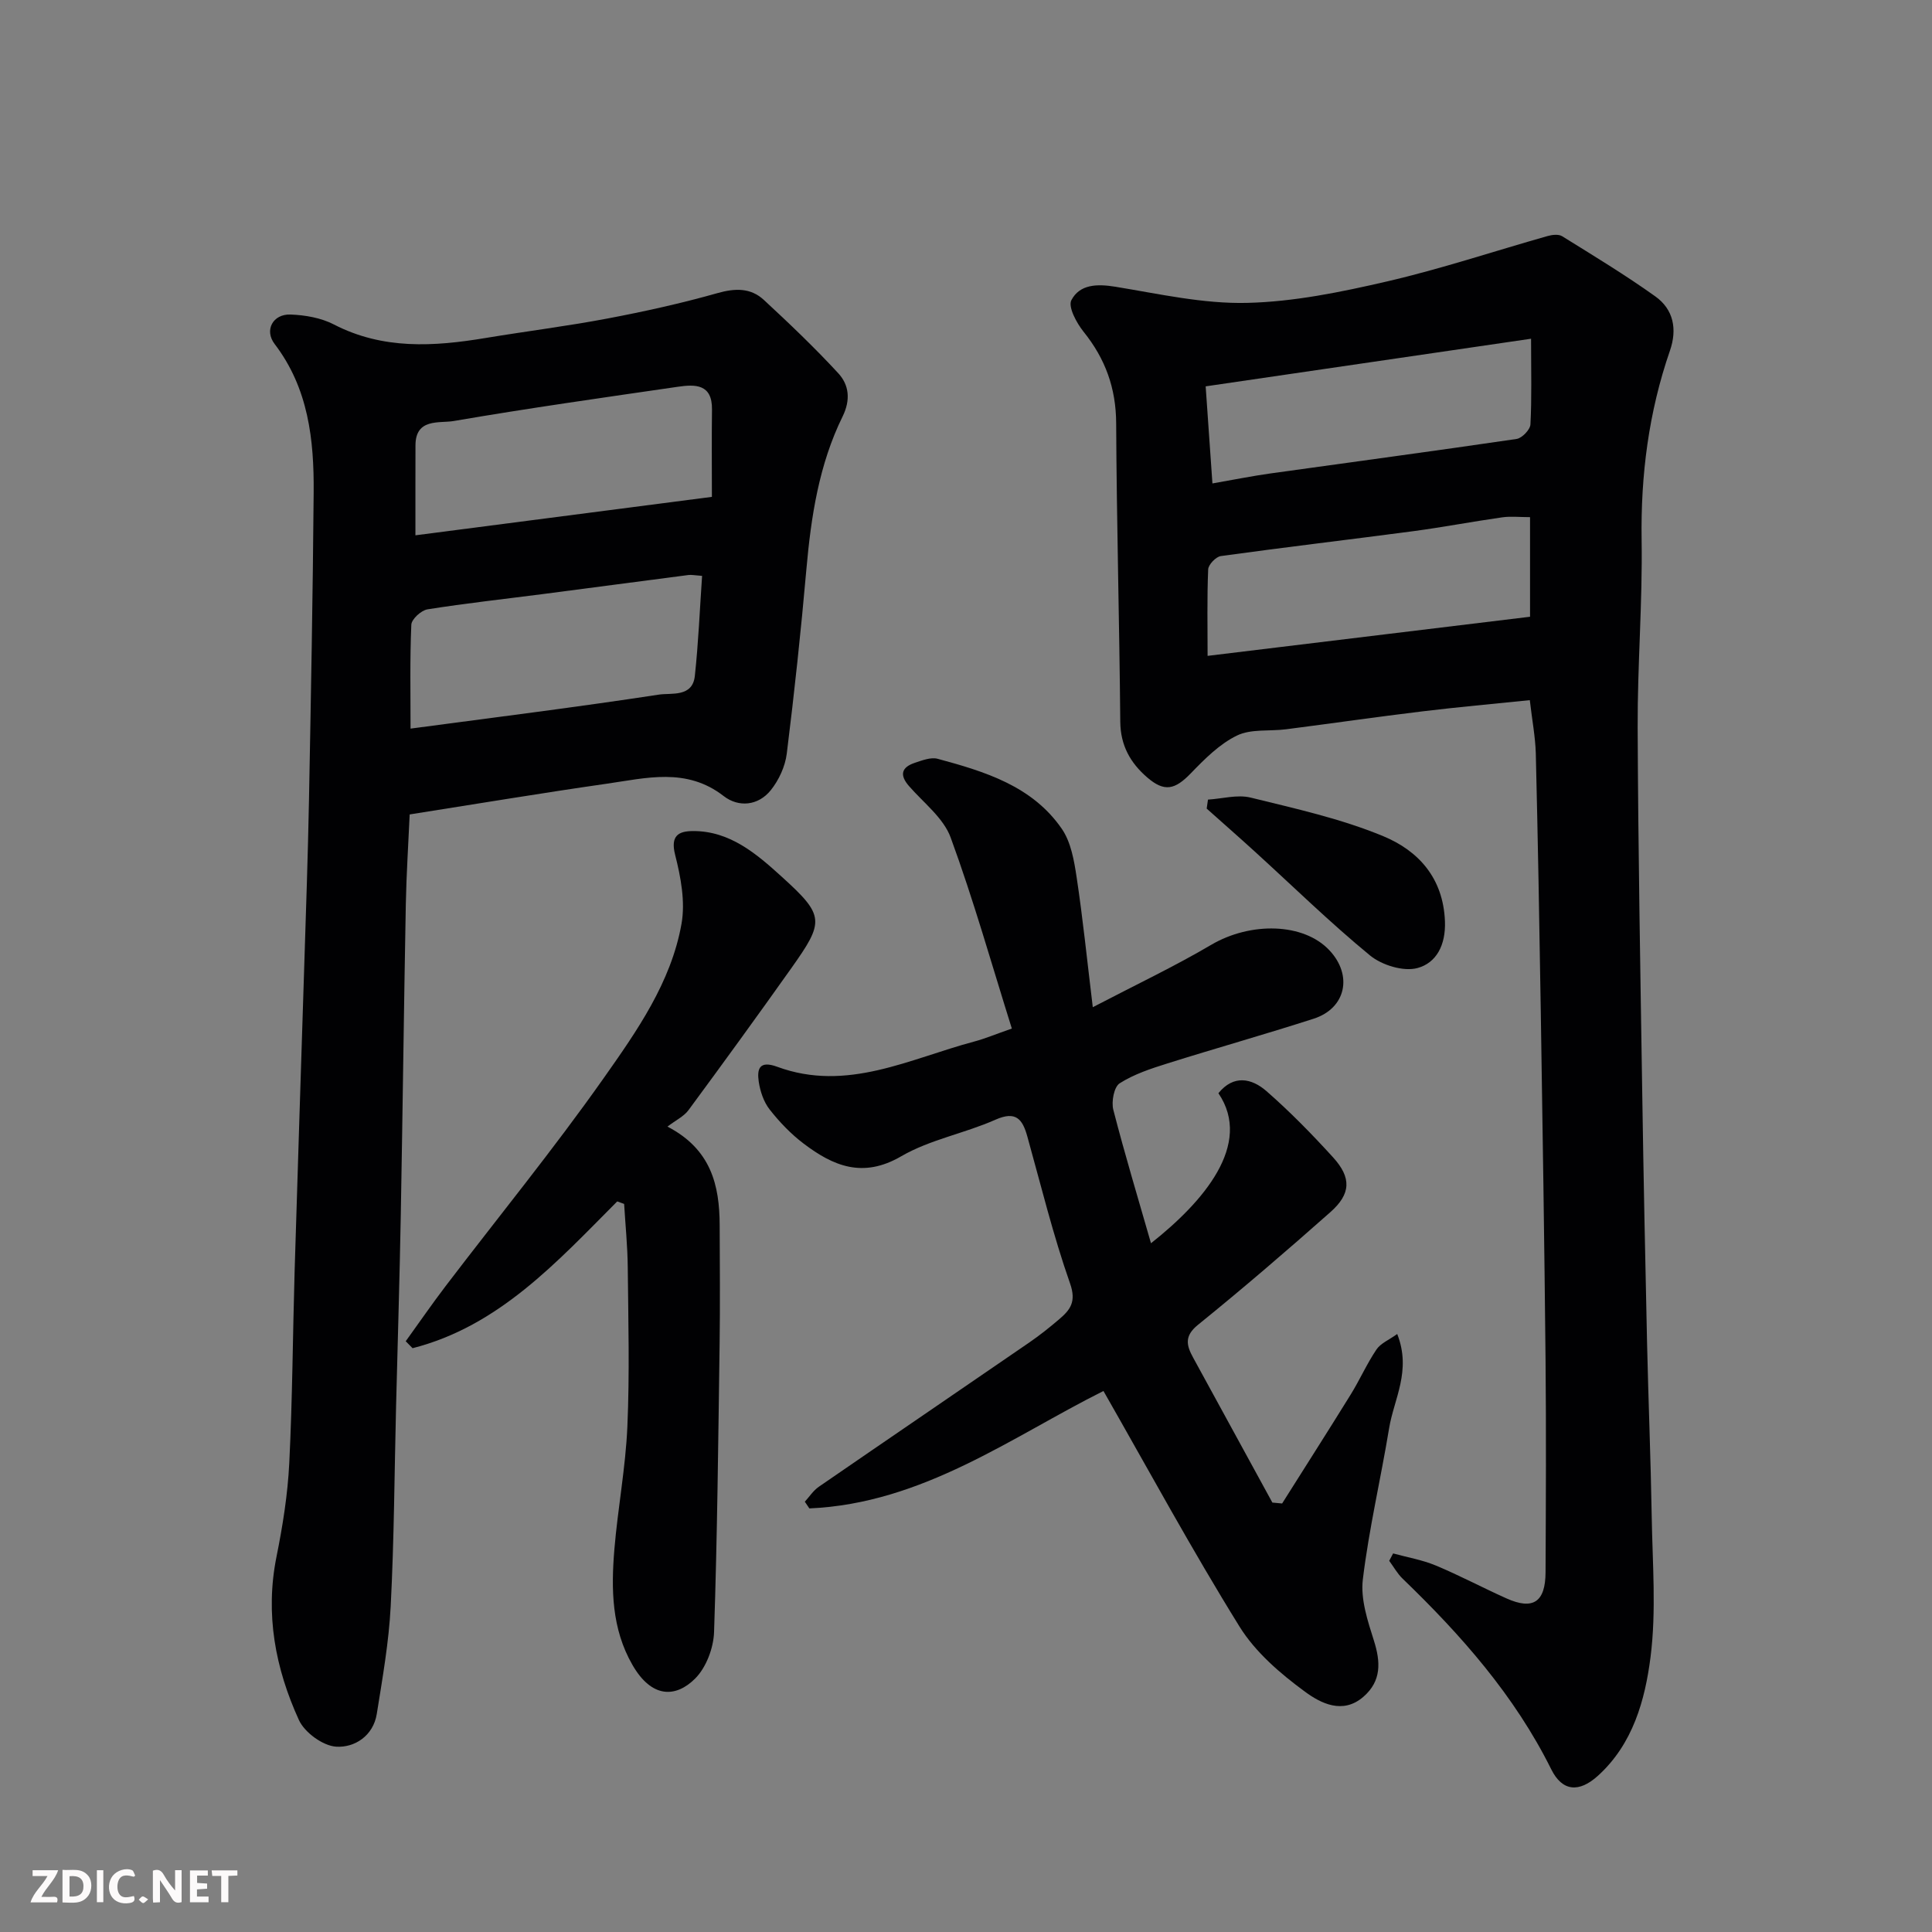
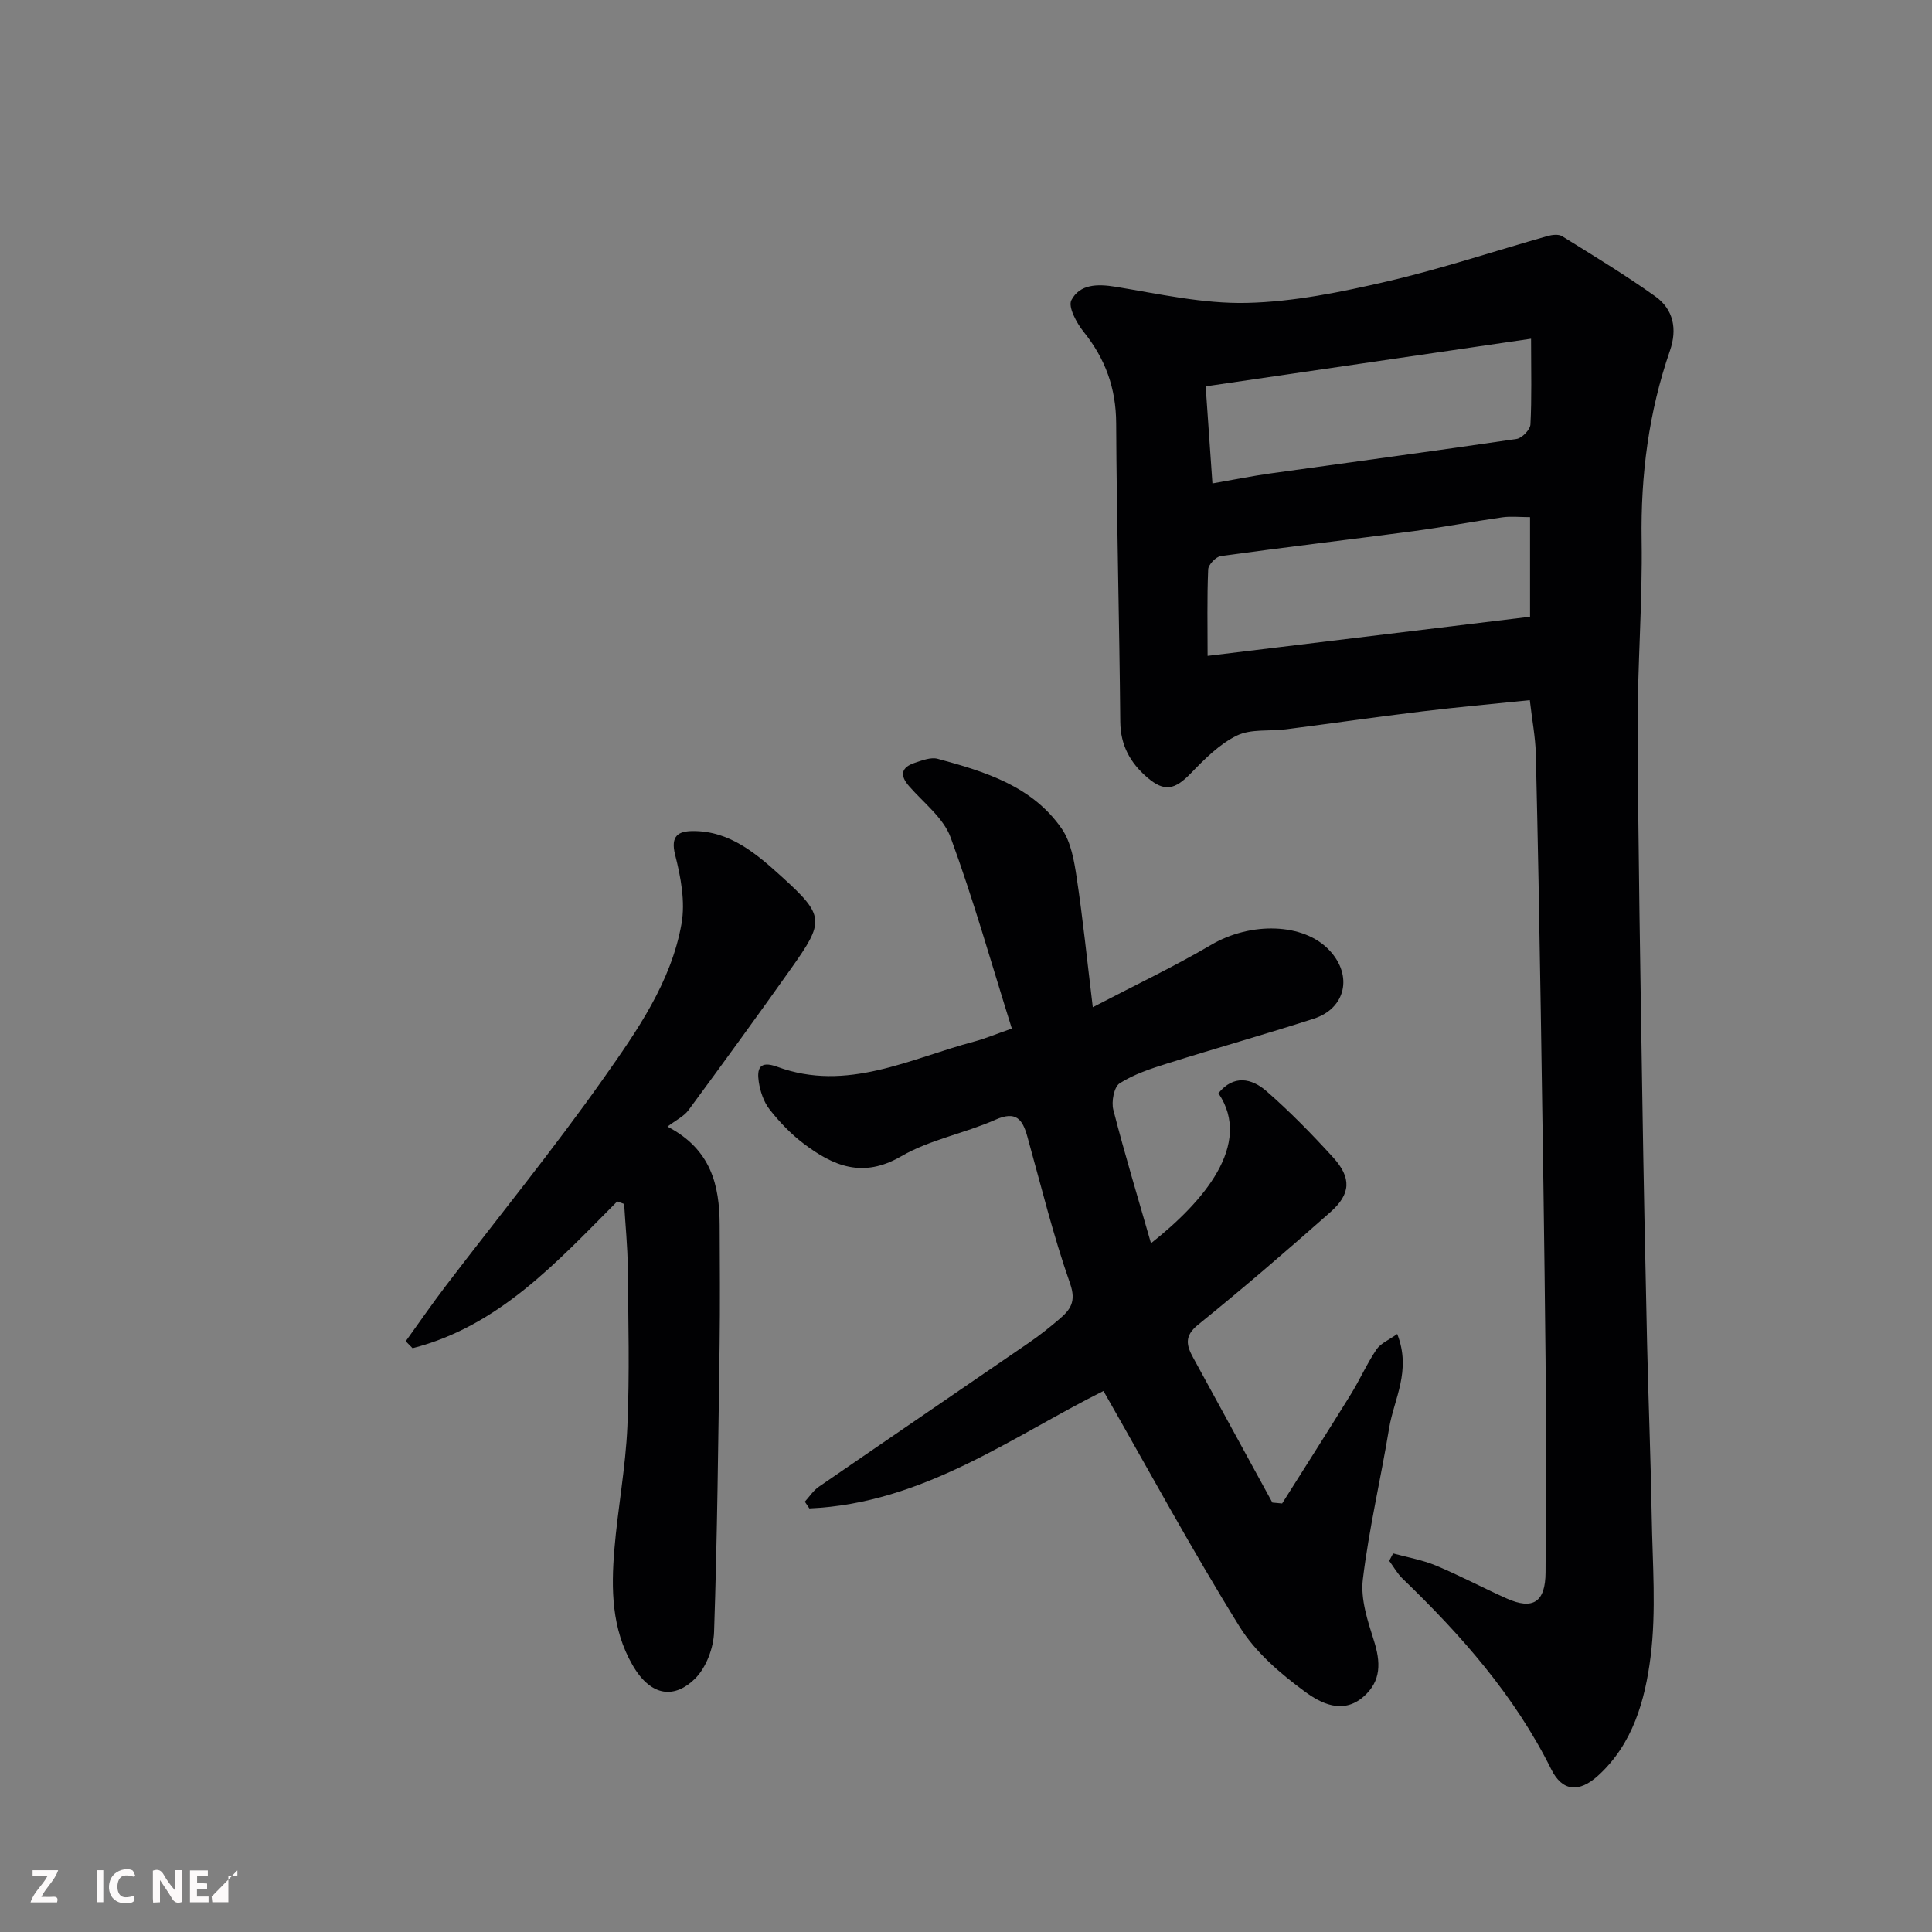
<svg xmlns="http://www.w3.org/2000/svg" enable-background="new 0 0 400 400" viewBox="0 0 400 400">
  <rect x="0" y="0" width="400" height="400" fill="#808080" stroke="none" />
  <path d="m316.73 144.96c-7.63.79-14.94 1.43-22.23 2.32-9.42 1.14-18.81 2.5-28.23 3.71-3.42.44-7.27-.12-10.18 1.3-3.6 1.75-6.68 4.85-9.53 7.8-3.3 3.42-5.47 3.94-9.03.88-3.5-3.01-5.55-6.64-5.59-11.55-.18-20.6-.75-41.19-.85-61.78-.03-7.27-2.24-13.36-6.75-18.96-1.45-1.81-3.25-5.15-2.52-6.54 1.74-3.31 5.35-3.39 9.13-2.77 9.03 1.48 18.16 3.55 27.2 3.34 9.71-.22 19.49-2.24 29.01-4.44 11.21-2.6 22.16-6.26 33.25-9.4.95-.27 2.28-.42 3.02.04 6.5 4.04 13.06 8.01 19.28 12.45 3.77 2.69 4.58 6.78 3.03 11.25-4.39 12.7-6.07 25.75-5.86 39.21.2 12.92-.87 25.86-.82 38.79.1 25.26.56 50.53.95 75.79.26 17.27.62 34.53 1 51.79.27 11.93.76 23.86.96 35.8.16 9.7.97 19.52-.24 29.06-1.14 8.94-3.65 18.03-10.88 24.59-3.91 3.55-7.39 3.29-9.68-1.32-7.59-15.28-18.64-27.78-30.78-39.48-1.09-1.05-1.85-2.45-2.77-3.69.27-.51.54-1.02.81-1.53 2.95.81 6.02 1.33 8.83 2.5 4.97 2.07 9.74 4.62 14.66 6.82 5.48 2.45 8.04.76 8.07-5.41.07-14.66.14-29.33 0-43.99-.24-24.1-.61-48.19-.99-72.29-.28-17.76-.6-35.53-1.03-53.29-.1-3.41-.76-6.83-1.24-11zm.05-37.89c-2.17 0-4.01-.21-5.77.04-6.13.87-12.23 2.04-18.37 2.86-13.29 1.76-26.61 3.32-39.88 5.16-1.02.14-2.58 1.77-2.62 2.76-.25 5.95-.12 11.92-.12 17.9 22.49-2.73 44.53-5.4 66.76-8.1 0-6.79 0-13.38 0-20.62zm.21-36.94c-22.86 3.35-44.81 6.56-67.37 9.86.49 7.06.94 13.5 1.4 20.1 4.57-.8 8.24-1.54 11.95-2.06 17.01-2.38 34.03-4.65 51.02-7.15 1.13-.17 2.81-1.92 2.87-3 .29-5.45.13-10.92.13-17.75z" fill="#010103" />
-   <path d="m84.82 168.62c-.27 6.1-.68 12.32-.8 18.56-.4 21.43-.65 42.86-1.04 64.28-.24 13.27-.65 26.53-.98 39.79-.34 13.76-.4 27.54-1.11 41.29-.38 7.47-1.7 14.9-2.88 22.3-.73 4.57-4.61 7.03-8.41 6.79-2.74-.17-6.53-2.93-7.71-5.51-4.88-10.68-7.03-21.92-4.65-33.79 1.29-6.4 2.33-12.92 2.65-19.43.66-13.25.72-26.52 1.11-39.79.63-21.03 1.33-42.06 1.99-63.09.36-11.43.76-22.86.98-34.29.4-21.26.8-42.52.97-63.78.09-10.9-1.08-21.56-8.08-30.73-2.18-2.85-.37-6.23 3.28-6.1 3.03.11 6.32.68 8.97 2.05 10.18 5.26 20.73 4.59 31.47 2.8 8.38-1.39 16.82-2.44 25.16-4.02 7.66-1.45 15.29-3.14 22.79-5.26 3.66-1.04 6.88-1.12 9.6 1.39 5.3 4.9 10.53 9.89 15.42 15.19 2.24 2.42 2.59 5.51.91 8.94-4.9 9.96-6.54 20.74-7.51 31.7-1.12 12.73-2.48 25.45-4.06 38.14-.33 2.63-1.63 5.46-3.3 7.54-2.6 3.25-6.68 3.62-9.77 1.22-7.71-5.99-16.05-3.71-24.27-2.54-13.27 1.9-26.49 4.11-40.73 6.35zm60.54-49.39c-1.53-.11-2.19-.26-2.82-.18-10.06 1.3-20.12 2.65-30.18 3.95-7.96 1.03-15.94 1.9-23.86 3.16-1.3.21-3.29 2.03-3.34 3.18-.31 7.12-.16 14.27-.16 21.51 17.47-2.33 34.49-4.45 51.43-7.04 2.54-.39 6.96.61 7.43-3.88.74-6.85 1.02-13.74 1.5-20.7zm-59.35-8.4c20.75-2.69 40.77-5.29 61.38-7.96 0-6.36-.06-12.21.02-18.07.07-5.34-3.49-5.25-7.09-4.72-15.48 2.25-30.98 4.44-46.4 7.09-2.92.5-7.89-.65-7.9 5.03-.02 6.12-.01 12.25-.01 18.63z" fill="#010103" />
  <path d="m228.46 287.99c-18.85 9.41-37.39 23.3-60.89 24.31-.31-.46-.63-.93-.94-1.39.95-1.04 1.75-2.3 2.88-3.08 14.51-9.99 29.07-19.9 43.59-29.88 2.15-1.48 4.21-3.12 6.2-4.82 2.27-1.94 3.58-3.59 2.25-7.39-3.5-9.95-6.01-20.26-8.85-30.44-1-3.59-2.35-5.37-6.62-3.47-6.38 2.83-13.56 4.11-19.52 7.58-7.93 4.61-14.06 2-20.19-2.65-2.63-1.99-4.99-4.46-7.03-7.06-1.22-1.56-1.95-3.74-2.25-5.74-.39-2.66.12-4.46 3.84-3.09 14.44 5.31 27.43-1.69 40.81-5.24 2.18-.58 4.28-1.47 7.75-2.68-4.16-13.25-7.91-26.58-12.67-39.56-1.49-4.06-5.61-7.18-8.62-10.64-2.02-2.31-1.55-3.9 1.21-4.82 1.52-.5 3.31-1.21 4.72-.83 9.78 2.64 19.59 5.63 25.7 14.49 1.91 2.77 2.56 6.61 3.08 10.07 1.27 8.38 2.12 16.82 3.34 26.87 8.82-4.6 16.86-8.41 24.51-12.91 8.16-4.8 19.16-4.59 24.51 1.16 4.84 5.18 3.38 11.98-3.28 14.13-10.06 3.24-20.23 6.1-30.31 9.27-3.41 1.07-6.91 2.22-9.87 4.11-1.17.75-1.74 3.81-1.31 5.48 2.39 9.28 5.17 18.46 7.8 27.63 10.77-8.5 21.16-20.45 13.96-31.06 3.14-3.89 6.89-3.1 9.94-.44 4.88 4.26 9.44 8.93 13.81 13.73 3.83 4.22 3.69 7.56-.57 11.33-8.98 7.95-18.09 15.79-27.41 23.33-2.9 2.34-2.37 4.3-1 6.8 5.46 10 10.93 20 16.4 30 .67.06 1.35.13 2.02.19 4.73-7.51 9.51-14.98 14.18-22.53 1.89-3.05 3.35-6.38 5.35-9.35.87-1.29 2.61-1.99 4.3-3.21 2.99 7.63-.69 13.45-1.68 19.52-1.72 10.45-4.17 20.8-5.44 31.3-.49 4.07.99 8.55 2.28 12.62 1.42 4.47 1.6 8.39-2.15 11.66-4.31 3.76-8.91 1.31-12.12-1.05-5.1-3.74-10.26-8.18-13.54-13.47-9.87-15.91-18.82-32.41-28.17-48.78z" fill="#010103" />
  <path d="m127.79 248.74c-12.49 12.55-24.5 25.83-42.37 30.39-.47-.48-.95-.96-1.42-1.44 2.75-3.81 5.42-7.69 8.27-11.43 10.9-14.3 22.29-28.26 32.65-42.95 6.9-9.79 14.02-19.89 16.18-32.05.81-4.56-.15-9.67-1.32-14.27-1.02-4.01.73-4.92 3.71-4.93 7.65-.03 13.17 4.75 18.31 9.41 8.99 8.14 8.92 9.27 2 19.03-6.99 9.85-14.09 19.63-21.26 29.35-.95 1.29-2.6 2.06-4.35 3.4 9.05 4.71 10.78 12.15 10.81 20.4.03 8.16.1 16.32-.01 24.48-.28 19.92-.48 39.85-1.15 59.76-.11 3.32-1.64 7.38-3.94 9.66-3.98 3.95-8.95 4.11-12.95-2.83-4.34-7.52-4.43-15.72-3.75-23.95.71-8.49 2.32-16.91 2.69-25.4.48-10.97.19-21.98.08-32.97-.04-4.38-.49-8.76-.75-13.14-.48-.17-.95-.34-1.43-.52z" fill="#010103" />
-   <path d="m250.1 165.55c2.95-.18 6.08-1.09 8.82-.42 9.27 2.28 18.71 4.36 27.48 8 7.21 2.99 12.41 8.6 12.76 17.61.19 4.96-1.8 8.63-5.68 9.68-2.89.79-7.38-.59-9.84-2.61-8.28-6.8-15.97-14.34-23.91-21.56-3.27-2.98-6.6-5.89-9.9-8.84.1-.62.19-1.24.27-1.86z" fill="#010103" />
  <g fill="#fcfafa">
    <path d="m37.59 393.81c-.92.31-1.52.05-2-.78-.7-1.2-1.52-2.34-2.47-3.78v4.59c-.55.03-.95.05-1.41.07-.03-.37-.06-.64-.06-.91 0-1.91 0-3.81 0-5.7 1.13-.41 1.77-.03 2.29.91.62 1.11 1.38 2.14 2.31 3.19v-4.2h1.35v6.61z" />
-     <path d="m12.94 393.88v-6.75c1.9.19 3.93-.54 5.37 1.29.8 1.01.78 2.88.03 3.97-1.37 1.97-3.4 1.51-5.4 1.49m1.45-1.22c2.04.12 2.92-.58 2.89-2.21-.03-1.51-.98-2.19-2.89-2z" />
    <path d="m11.81 393.87h-5.49c.68-2.18 2.47-3.48 3.51-5.45h-3.08v-1.21h5.29c-.71 2.13-2.44 3.48-3.47 5.51.86 0 1.63.04 2.39-.01.79-.05 1.14.21.85 1.16" />
    <path d="m39.33 393.86v-6.61h3.7v1.07h-2.22v1.52c.68.04 1.34.09 2.07.13v1.07c-.72.05-1.38.09-2.1.14v1.48h2.4v1.19h-3.84z" />
    <path d="m27.71 388.56c-1.15-.3-2.46-.61-3.1.64-.37.73-.41 1.93-.06 2.67.63 1.35 1.99.93 3.17.68.35.94-.01 1.32-.93 1.46-1.62.25-3.05-.27-3.76-1.48-.73-1.24-.6-3.03.31-4.17.88-1.11 2.71-1.7 4-1.16.32.13.44.74.65 1.12-.1.08-.19.16-.28.24" />
-     <path d="m49.15 387.24v1.07c-.59.02-1.17.05-1.87.08v5.44h-1.48v-5.44h-1.85c-.05-.4-.08-.73-.13-1.15z" />
+     <path d="m49.15 387.24v1.07c-.59.02-1.17.05-1.87.08v5.44h-1.48h-1.85c-.05-.4-.08-.73-.13-1.15z" />
    <path d="m20.06 387.21h1.33v6.62h-1.33z" />
-     <path d="m30.68 393.25c-.49.38-.8.79-1.05.76-.32-.05-.6-.45-.9-.7.26-.24.51-.64.8-.67.29-.04.62.3 1.15.61" />
  </g>
</svg>